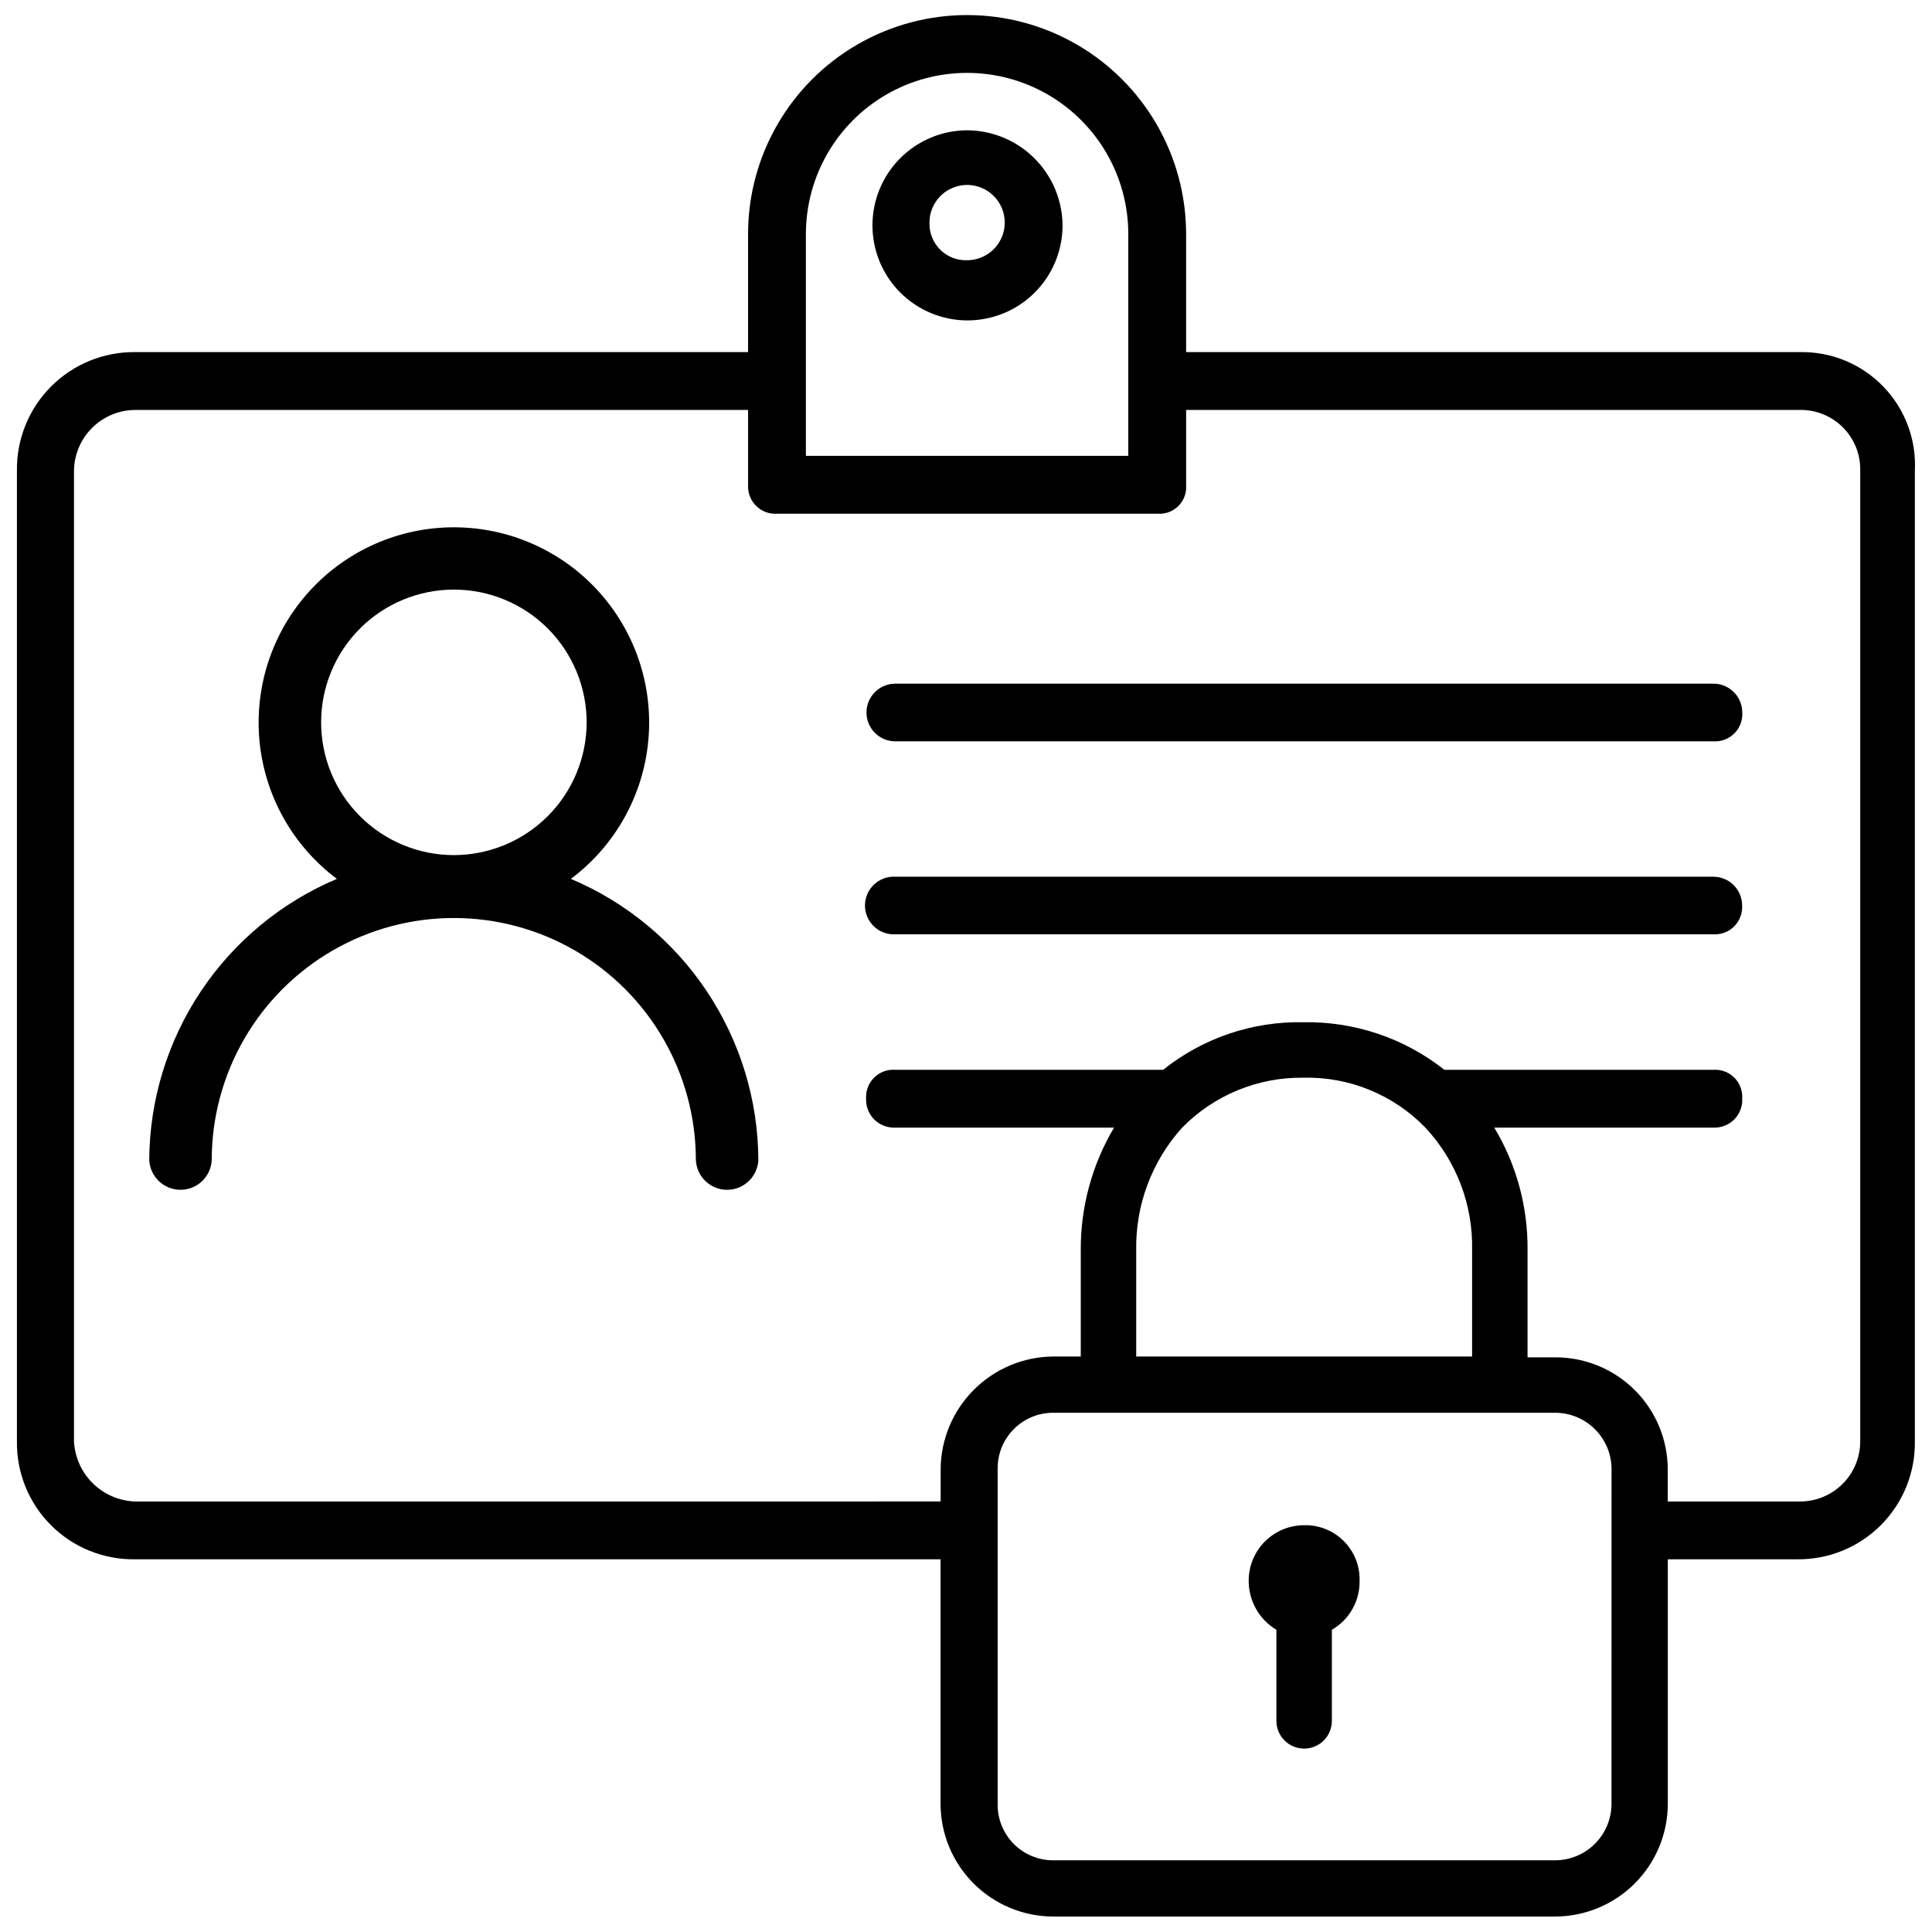
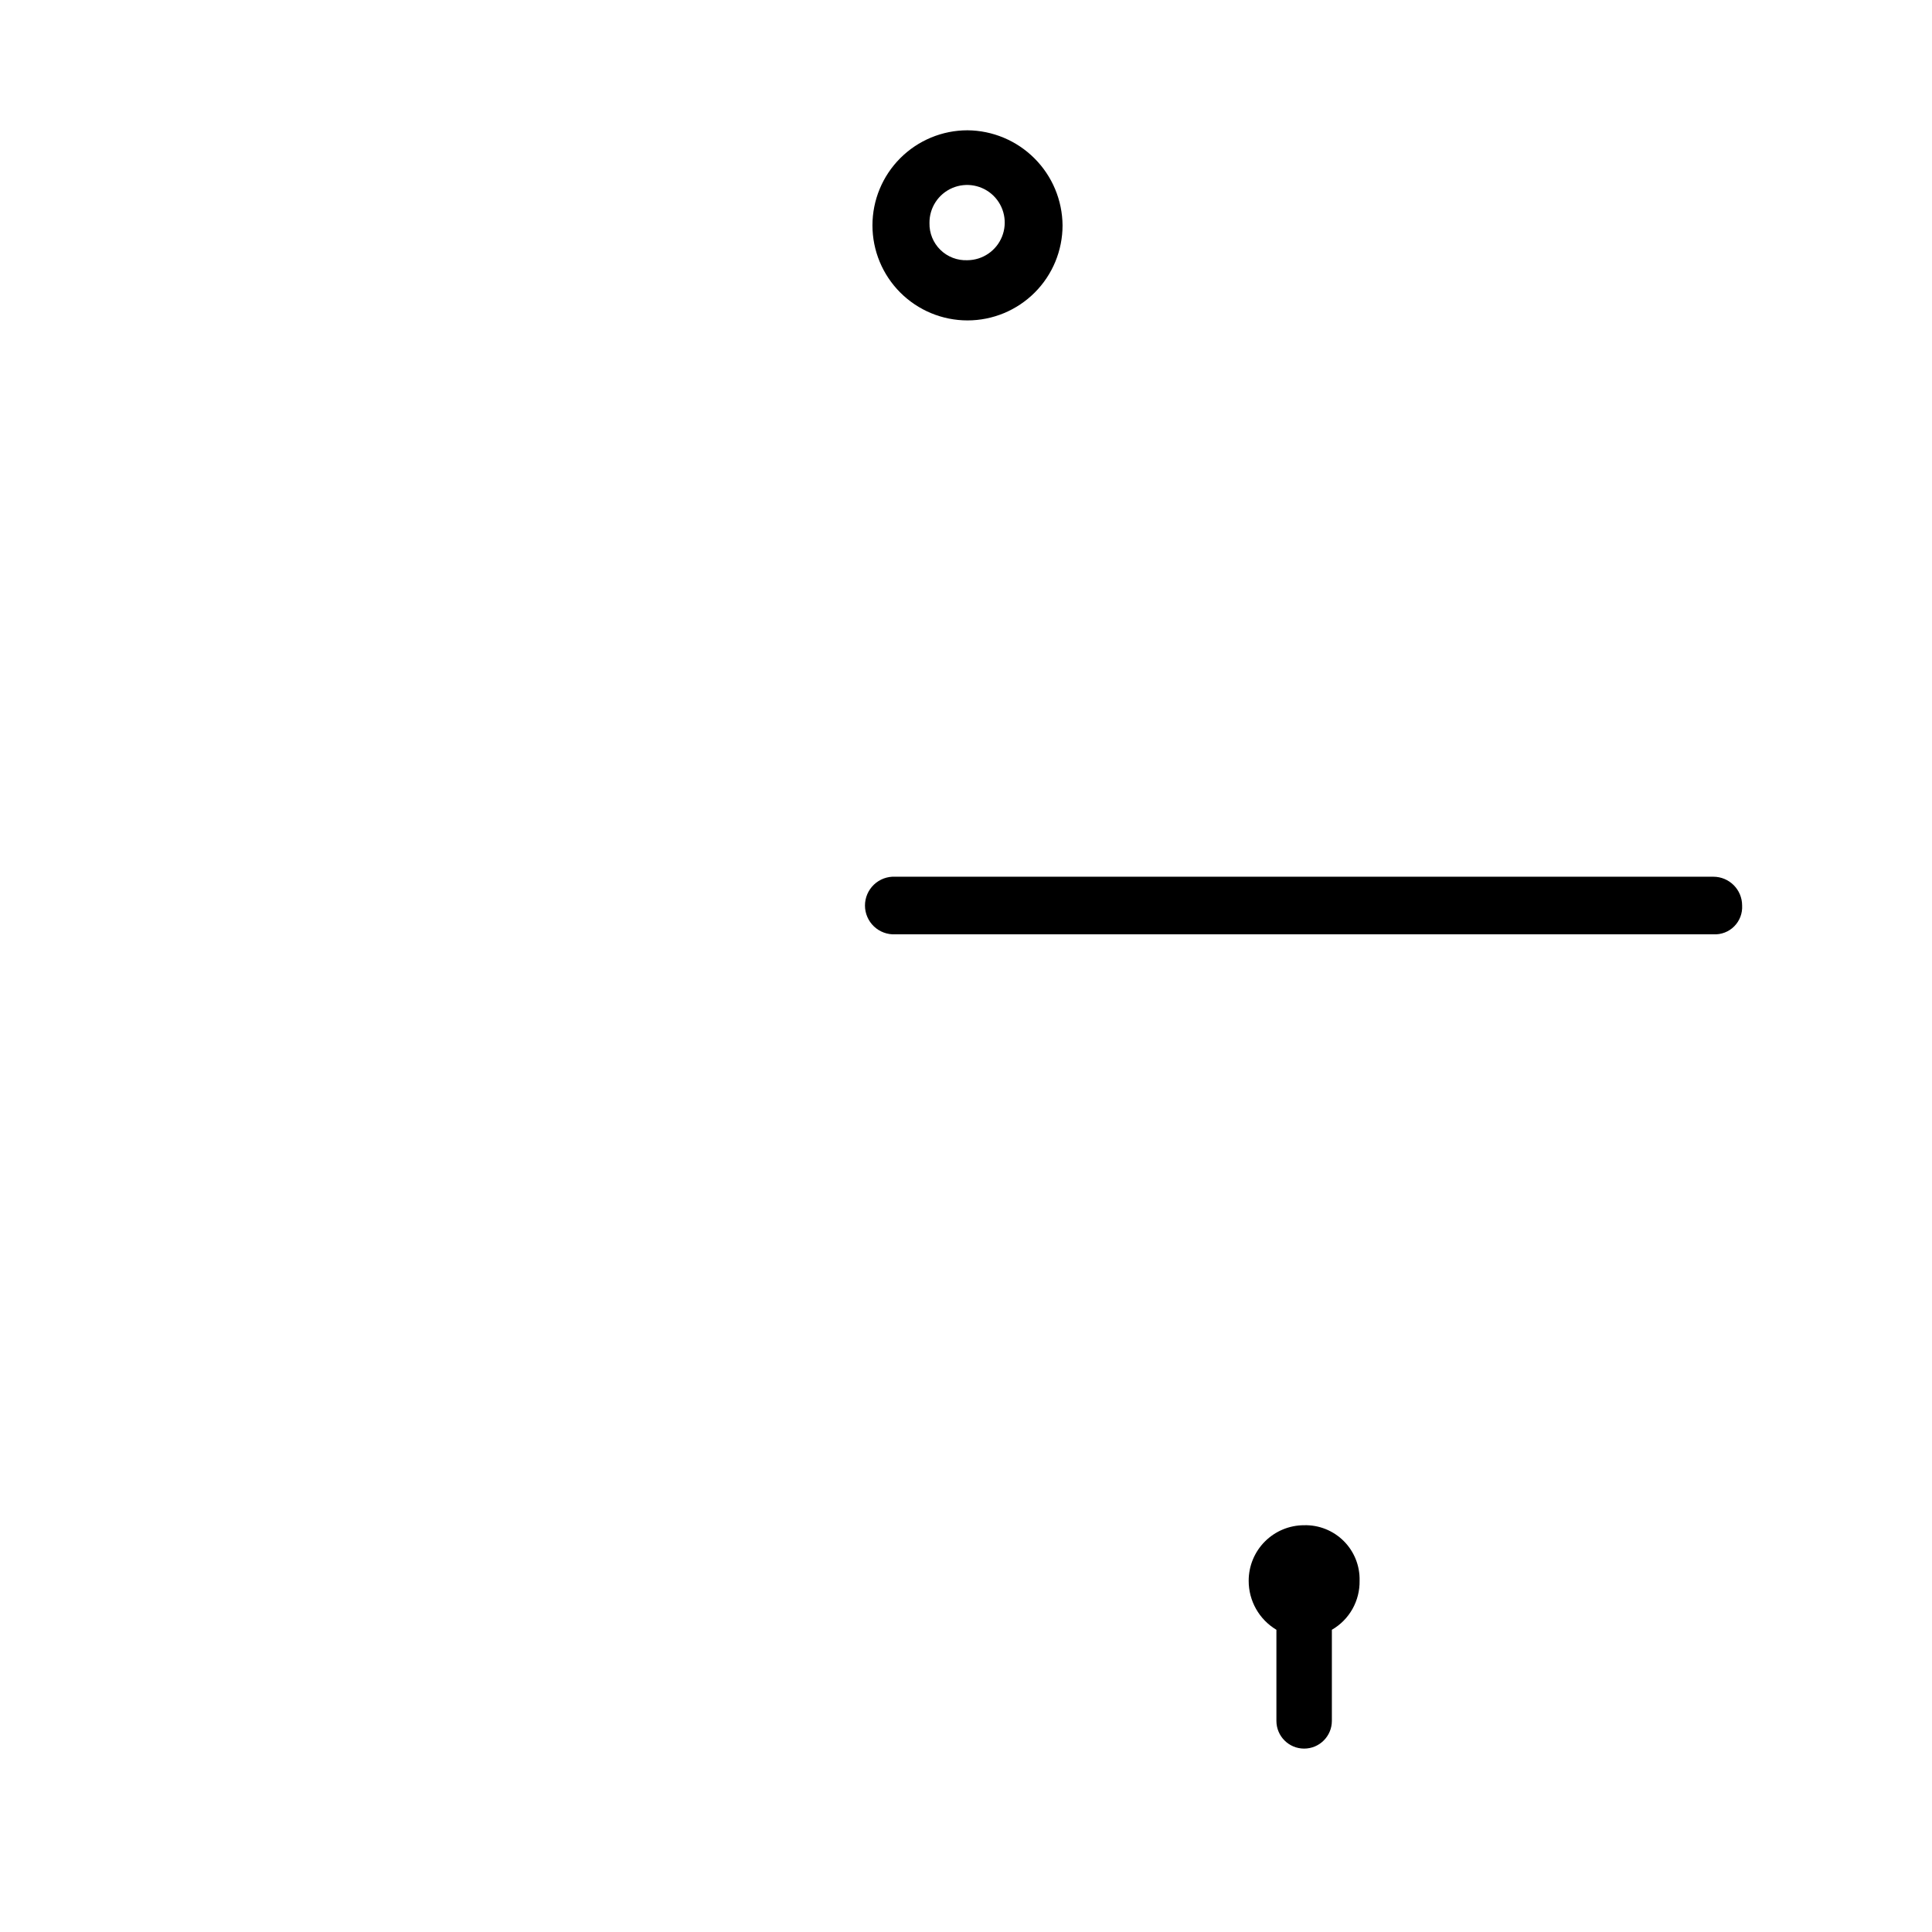
<svg xmlns="http://www.w3.org/2000/svg" width="800px" height="800px" version="1.1" viewBox="144 144 512 512">
  <defs>
    <clipPath id="a">
-       <path d="m148.09 148.09h503.81v503.81h-503.81z" />
-     </clipPath>
+       </clipPath>
  </defs>
-   <path d="m295.29 376.91c11.676-8.734 19.121-21.992 20.508-36.504 1.387-14.516-3.414-28.941-13.223-39.73-9.805-10.785-23.711-16.938-38.289-16.938-14.582 0-28.484 6.152-38.289 16.938-9.809 10.789-14.609 25.215-13.223 39.73 1.387 14.512 8.832 27.77 20.508 36.504-14.676 6.191-27.211 16.551-36.051 29.797-8.84 13.25-13.598 28.801-13.68 44.727 0.223 4.41 3.863 7.875 8.281 7.875s8.059-3.465 8.281-7.875c0-22.918 12.227-44.098 32.074-55.559 19.848-11.457 44.305-11.457 64.152 0 19.848 11.461 32.074 32.641 32.074 55.559 0.223 4.41 3.867 7.875 8.281 7.875 4.418 0 8.062-3.465 8.281-7.875-0.07-15.922-4.816-31.477-13.652-44.723-8.832-13.25-21.363-23.609-36.035-29.801zm-31.004-6.297c-9.336 0-18.289-3.711-24.887-10.316-6.602-6.602-10.305-15.559-10.297-24.895 0.008-9.336 3.727-18.285 10.336-24.879s15.566-10.289 24.902-10.273c9.336 0.012 18.285 3.738 24.871 10.352 6.59 6.617 10.277 15.578 10.258 24.914-0.035 9.312-3.754 18.234-10.348 24.812-6.594 6.574-15.523 10.273-24.836 10.285z" />
  <g clip-path="url(#a)">
    <path d="m621.02 237.31h-162.69v-31.277c0-20.734-11.062-39.898-29.023-50.266-17.957-10.367-40.082-10.367-58.043 0-17.957 10.367-29.02 29.531-29.02 50.266v31.277h-162.48c-8.352-0.074-16.383 3.227-22.273 9.156-5.887 5.926-9.133 13.98-9.004 22.332v257.15c-0.121 8.332 3.137 16.359 9.027 22.25 5.894 5.894 13.918 9.148 22.25 9.031h213.49v64.867l0.004-0.004c0.027 7.902 3.18 15.473 8.766 21.055 5.59 5.586 13.16 8.734 21.062 8.754h133.09c7.898-0.027 15.465-3.176 21.047-8.762 5.586-5.582 8.734-13.148 8.762-21.047v-64.863h34.219c8.328 0.113 16.348-3.148 22.234-9.039 5.887-5.891 9.141-13.914 9.02-22.242v-257.15c0.434-8.293-2.598-16.391-8.371-22.363-5.769-5.969-13.762-9.273-22.066-9.125zm-263.45-31.277c0-15.262 8.141-29.363 21.359-36.996 13.215-7.629 29.5-7.629 42.719 0 13.215 7.633 21.359 21.734 21.359 36.996v58.777h-85.438zm213.49 416.06c-0.016 3.949-1.594 7.731-4.383 10.52-2.793 2.793-6.574 4.367-10.52 4.387h-133.07c-3.934 0-7.703-1.578-10.465-4.379-2.762-2.801-4.285-6.594-4.231-10.527v-88.797c-0.055-3.934 1.469-7.723 4.231-10.523 2.762-2.805 6.531-4.379 10.465-4.379h133.09c3.949 0.016 7.731 1.59 10.52 4.383 2.793 2.793 4.367 6.574 4.383 10.52zm-125.95-146.73c-0.223-12 4.133-23.633 12.176-32.535 8.457-8.605 20.059-13.383 32.117-13.227 12.148-0.293 23.871 4.5 32.328 13.227 8.227 8.809 12.672 20.488 12.387 32.535v28.129h-89.008zm191.87 50.59c0.008 4.234-1.672 8.297-4.664 11.289-2.996 2.992-7.055 4.672-11.289 4.668h-35.059v-8.605l0.004-0.004c-0.039-7.875-3.199-15.41-8.789-20.961-5.586-5.547-13.148-8.652-21.02-8.637h-7.348v-28.34c0.129-11.453-2.922-22.719-8.816-32.535h58.148c2.059 0.066 4.055-0.738 5.492-2.215 1.441-1.48 2.188-3.496 2.062-5.555 0.117-2.039-0.641-4.027-2.086-5.473-1.441-1.441-3.434-2.199-5.469-2.082h-71.375c-10.625-8.395-23.828-12.844-37.367-12.598-13.477-0.281-26.625 4.176-37.156 12.598h-70.953c-2.066-0.16-4.102 0.578-5.59 2.023-1.484 1.445-2.277 3.461-2.176 5.531-0.109 2.094 0.672 4.133 2.152 5.613 1.484 1.48 3.523 2.266 5.613 2.156h57.941c-5.844 9.84-8.891 21.09-8.82 32.535v28.129h-7.324c-7.887 0.066-15.43 3.231-21.004 8.805-5.578 5.574-8.738 13.121-8.805 21.004v8.605l-213.51 0.004c-4.203-0.152-8.195-1.879-11.188-4.832-2.992-2.953-4.769-6.922-4.977-11.125v-257.15c0.039-4.273 1.754-8.363 4.777-11.387 3.023-3.023 7.113-4.738 11.387-4.777h162.48v19.945c-0.102 2.07 0.691 4.086 2.176 5.531 1.488 1.445 3.523 2.184 5.59 2.023h100.76c2.047 0.152 4.059-0.594 5.512-2.047 1.453-1.449 2.199-3.461 2.047-5.508v-19.945h162.69c4.285-0.059 8.41 1.633 11.422 4.684 3.012 3.051 4.648 7.195 4.531 11.48z" />
  </g>
-   <path d="m598.06 325.18h-216.79c-4.219 0-7.641 3.422-7.641 7.641s3.422 7.641 7.641 7.641h216.79c2.066 0.129 4.086-0.633 5.555-2.094 1.465-1.461 2.231-3.481 2.109-5.547 0-2.031-0.809-3.977-2.246-5.41-1.438-1.434-3.387-2.238-5.418-2.231z" />
  <path d="m598.06 376.34h-216.79c-2.094-0.109-4.141 0.645-5.66 2.09-1.52 1.441-2.383 3.445-2.383 5.543 0 2.094 0.863 4.098 2.383 5.543 1.52 1.441 3.566 2.195 5.66 2.086h216.79c2.059 0.117 4.07-0.648 5.523-2.109 1.457-1.461 2.219-3.473 2.098-5.531 0-4.207-3.414-7.621-7.621-7.621z" />
  <path d="m400.4 178.53c-6.684 0-13.09 2.656-17.812 7.379-4.727 4.723-7.379 11.133-7.379 17.812 0 6.68 2.652 13.09 7.379 17.812 4.723 4.723 11.129 7.379 17.812 7.379 6.68 0 13.086-2.656 17.812-7.379 4.723-4.723 7.375-11.133 7.375-17.812-0.055-6.664-2.723-13.039-7.438-17.75-4.711-4.715-11.086-7.387-17.75-7.441zm0 34.426v0.004c-2.672 0.121-5.273-0.871-7.188-2.742-1.91-1.871-2.957-4.453-2.891-7.125-0.043-4.035 2.352-7.695 6.059-9.277 3.711-1.582 8.008-0.773 10.891 2.047 2.879 2.82 3.777 7.102 2.273 10.844-1.504 3.742-5.113 6.211-9.145 6.254z" />
  <path d="m489.61 548.2c-3.898 0-7.633 1.547-10.391 4.305-2.754 2.754-4.305 6.492-4.305 10.391-0.023 5.332 2.769 10.281 7.348 13.012v24.145c0 4.055 3.289 7.344 7.348 7.344 4.059 0 7.348-3.289 7.348-7.344v-24.145c2.277-1.312 4.16-3.211 5.453-5.5 1.289-2.293 1.945-4.887 1.895-7.512 0.098-3.93-1.418-7.723-4.195-10.5-2.777-2.777-6.574-4.297-10.5-4.195z" />
</svg>